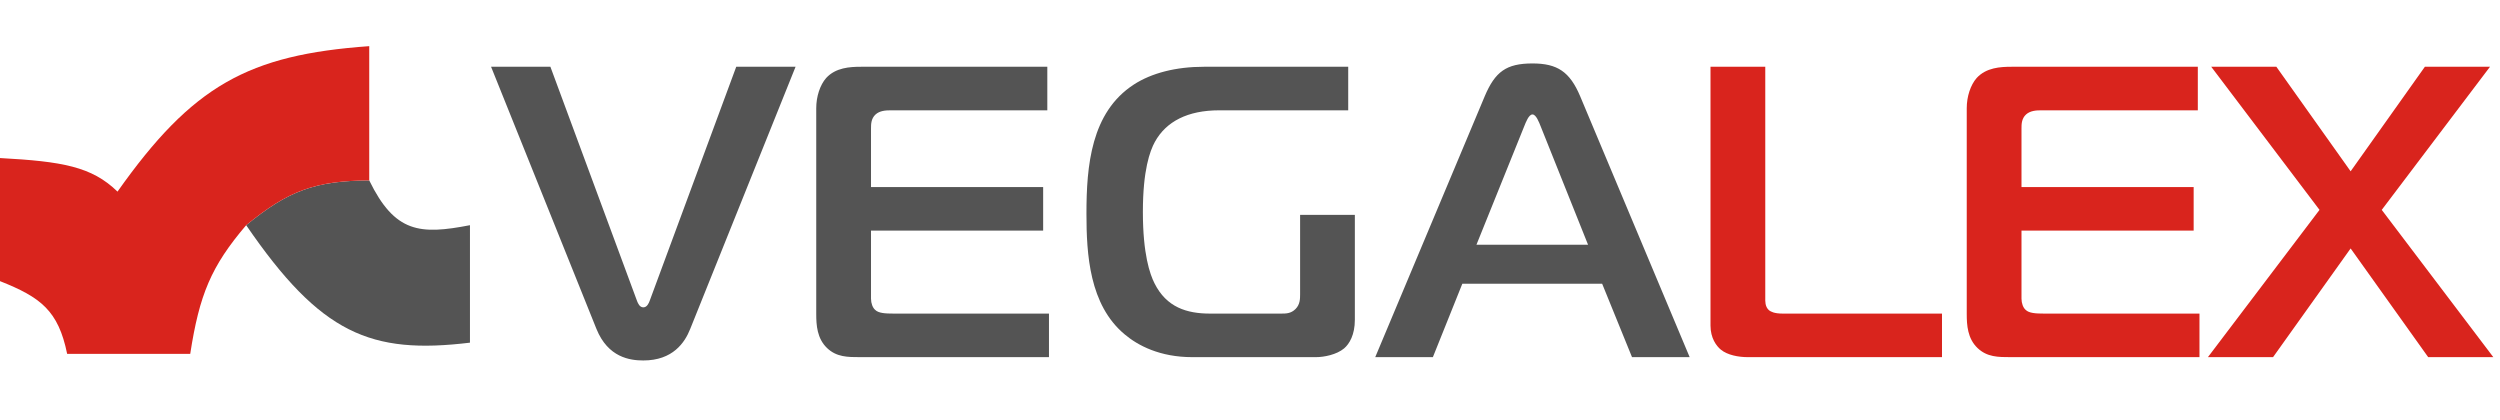
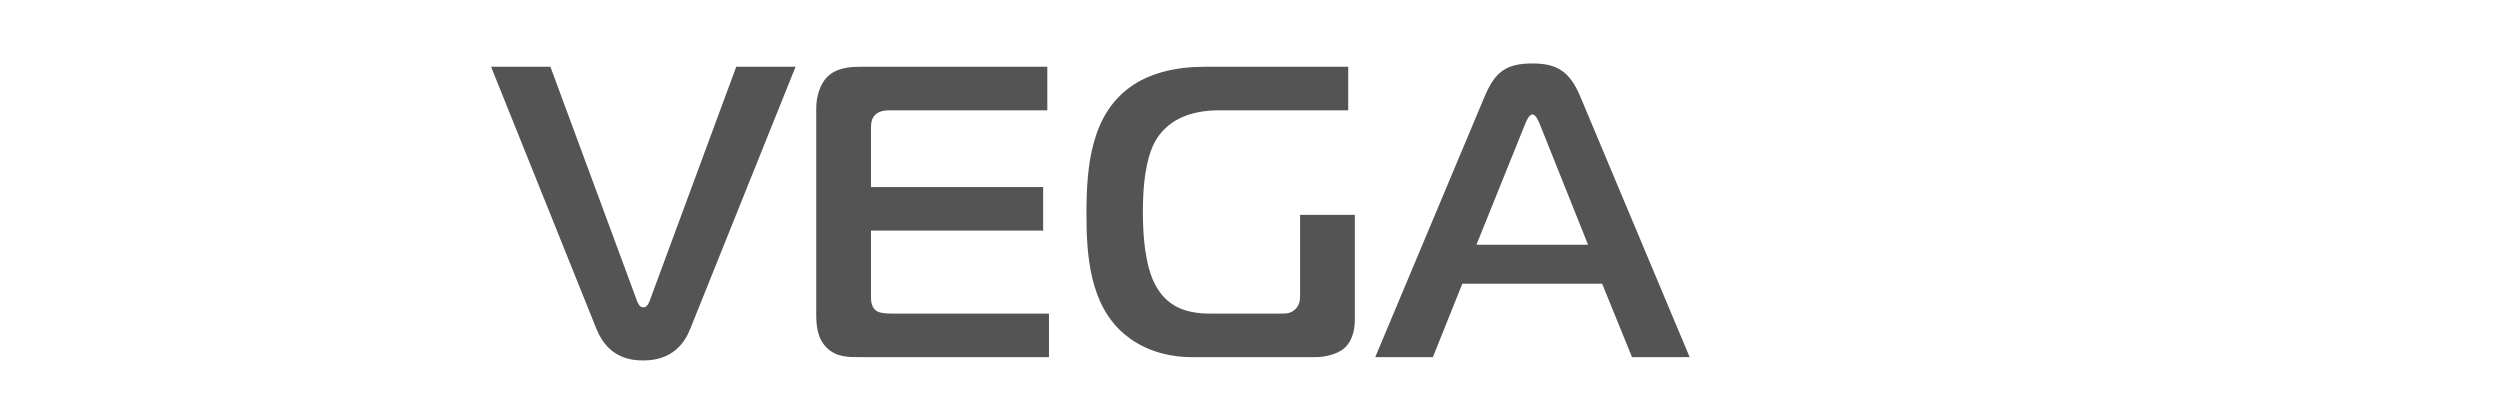
<svg xmlns="http://www.w3.org/2000/svg" width="119" height="20" viewBox="0 0 119 20" fill="none">
-   <path d="M11.718 10.719C15.267 15.902 17.648 16.881 22.37 16.311V10.719C19.991 11.181 18.796 11.089 17.576 8.588C15.003 8.604 13.722 9.077 11.718 10.719Z" fill="#545454" />
-   <path d="M0 7.523V13.382C1.934 14.149 2.777 14.784 3.196 16.844H9.055C9.49 14.029 10.046 12.679 11.718 10.719C13.722 9.077 15.003 8.604 17.576 8.588V2.197C11.809 2.61 9.164 4.072 5.593 9.121C4.365 7.924 2.956 7.685 0 7.523Z" fill="#D9241D" />
  <path d="M26.199 3.178L30.326 14.334C30.366 14.433 30.445 14.63 30.622 14.63C30.8 14.63 30.879 14.433 30.919 14.334L35.045 3.178H37.869L32.854 15.657C32.597 16.309 32.024 17.158 30.622 17.158C29.99 17.158 28.944 17.02 28.391 15.657L23.375 3.178H26.199ZM49.931 17H40.946C40.354 17 39.821 17 39.367 16.566C38.893 16.111 38.853 15.479 38.853 14.946V5.152C38.853 4.599 39.031 4.046 39.327 3.711C39.781 3.217 40.453 3.178 40.986 3.178H49.852V5.251H42.388C42.151 5.251 41.874 5.271 41.677 5.448C41.46 5.646 41.46 5.922 41.46 6.12V8.904H49.654V10.977H41.46V14.216C41.46 14.433 41.539 14.65 41.657 14.749C41.815 14.907 42.131 14.927 42.546 14.927H49.931V17ZM64.491 10.227V15.223C64.491 15.934 64.234 16.368 63.978 16.585C63.622 16.881 63.03 17 62.635 17H56.751C55.21 17 54.164 16.447 53.532 15.914C51.853 14.512 51.715 12.103 51.715 10.168C51.715 7.897 51.932 5.35 53.966 4.027C54.815 3.474 55.98 3.178 57.303 3.178H64.175V5.251H58.034C56.533 5.251 55.507 5.784 54.973 6.752C54.736 7.186 54.401 8.094 54.401 10.089C54.401 12.103 54.736 13.051 54.954 13.485C55.526 14.63 56.494 14.927 57.6 14.927H60.976C61.213 14.927 61.45 14.927 61.667 14.709C61.885 14.492 61.885 14.216 61.885 13.999V10.227H64.491ZM65.461 17L70.674 4.58C71.167 3.414 71.7 3.02 72.945 3.02C74.129 3.02 74.722 3.414 75.215 4.58L80.428 17H77.684L76.262 13.505H69.607L68.205 17H65.461ZM72.549 6.021L70.279 11.649H75.591L73.339 6.021C73.26 5.824 73.122 5.448 72.945 5.448C72.767 5.448 72.629 5.824 72.549 6.021Z" fill="#545454" />
-   <path d="M92.439 17H83.198C82.743 17 82.23 16.901 81.914 16.645C81.697 16.467 81.42 16.092 81.42 15.499V3.178H84.027V14.176C84.027 14.334 84.007 14.591 84.205 14.769C84.284 14.828 84.442 14.927 84.856 14.927H92.439V17ZM104.695 17H95.71C95.118 17 94.585 17 94.13 16.566C93.656 16.111 93.617 15.479 93.617 14.946V5.152C93.617 4.599 93.795 4.046 94.091 3.711C94.545 3.217 95.216 3.178 95.749 3.178H104.616V5.251H97.151C96.915 5.251 96.638 5.271 96.441 5.448C96.223 5.646 96.223 5.922 96.223 6.12V8.904H104.418V10.977H96.223V14.216C96.223 14.433 96.302 14.65 96.421 14.749C96.579 14.907 96.895 14.927 97.309 14.927H104.695V17ZM118.682 17H115.582L111.89 11.826L108.197 17H105.097L110.409 9.99L105.255 3.178H108.355L111.89 8.154L115.424 3.178H118.524L113.371 9.99L118.682 17Z" fill="#D9241D" />
</svg>